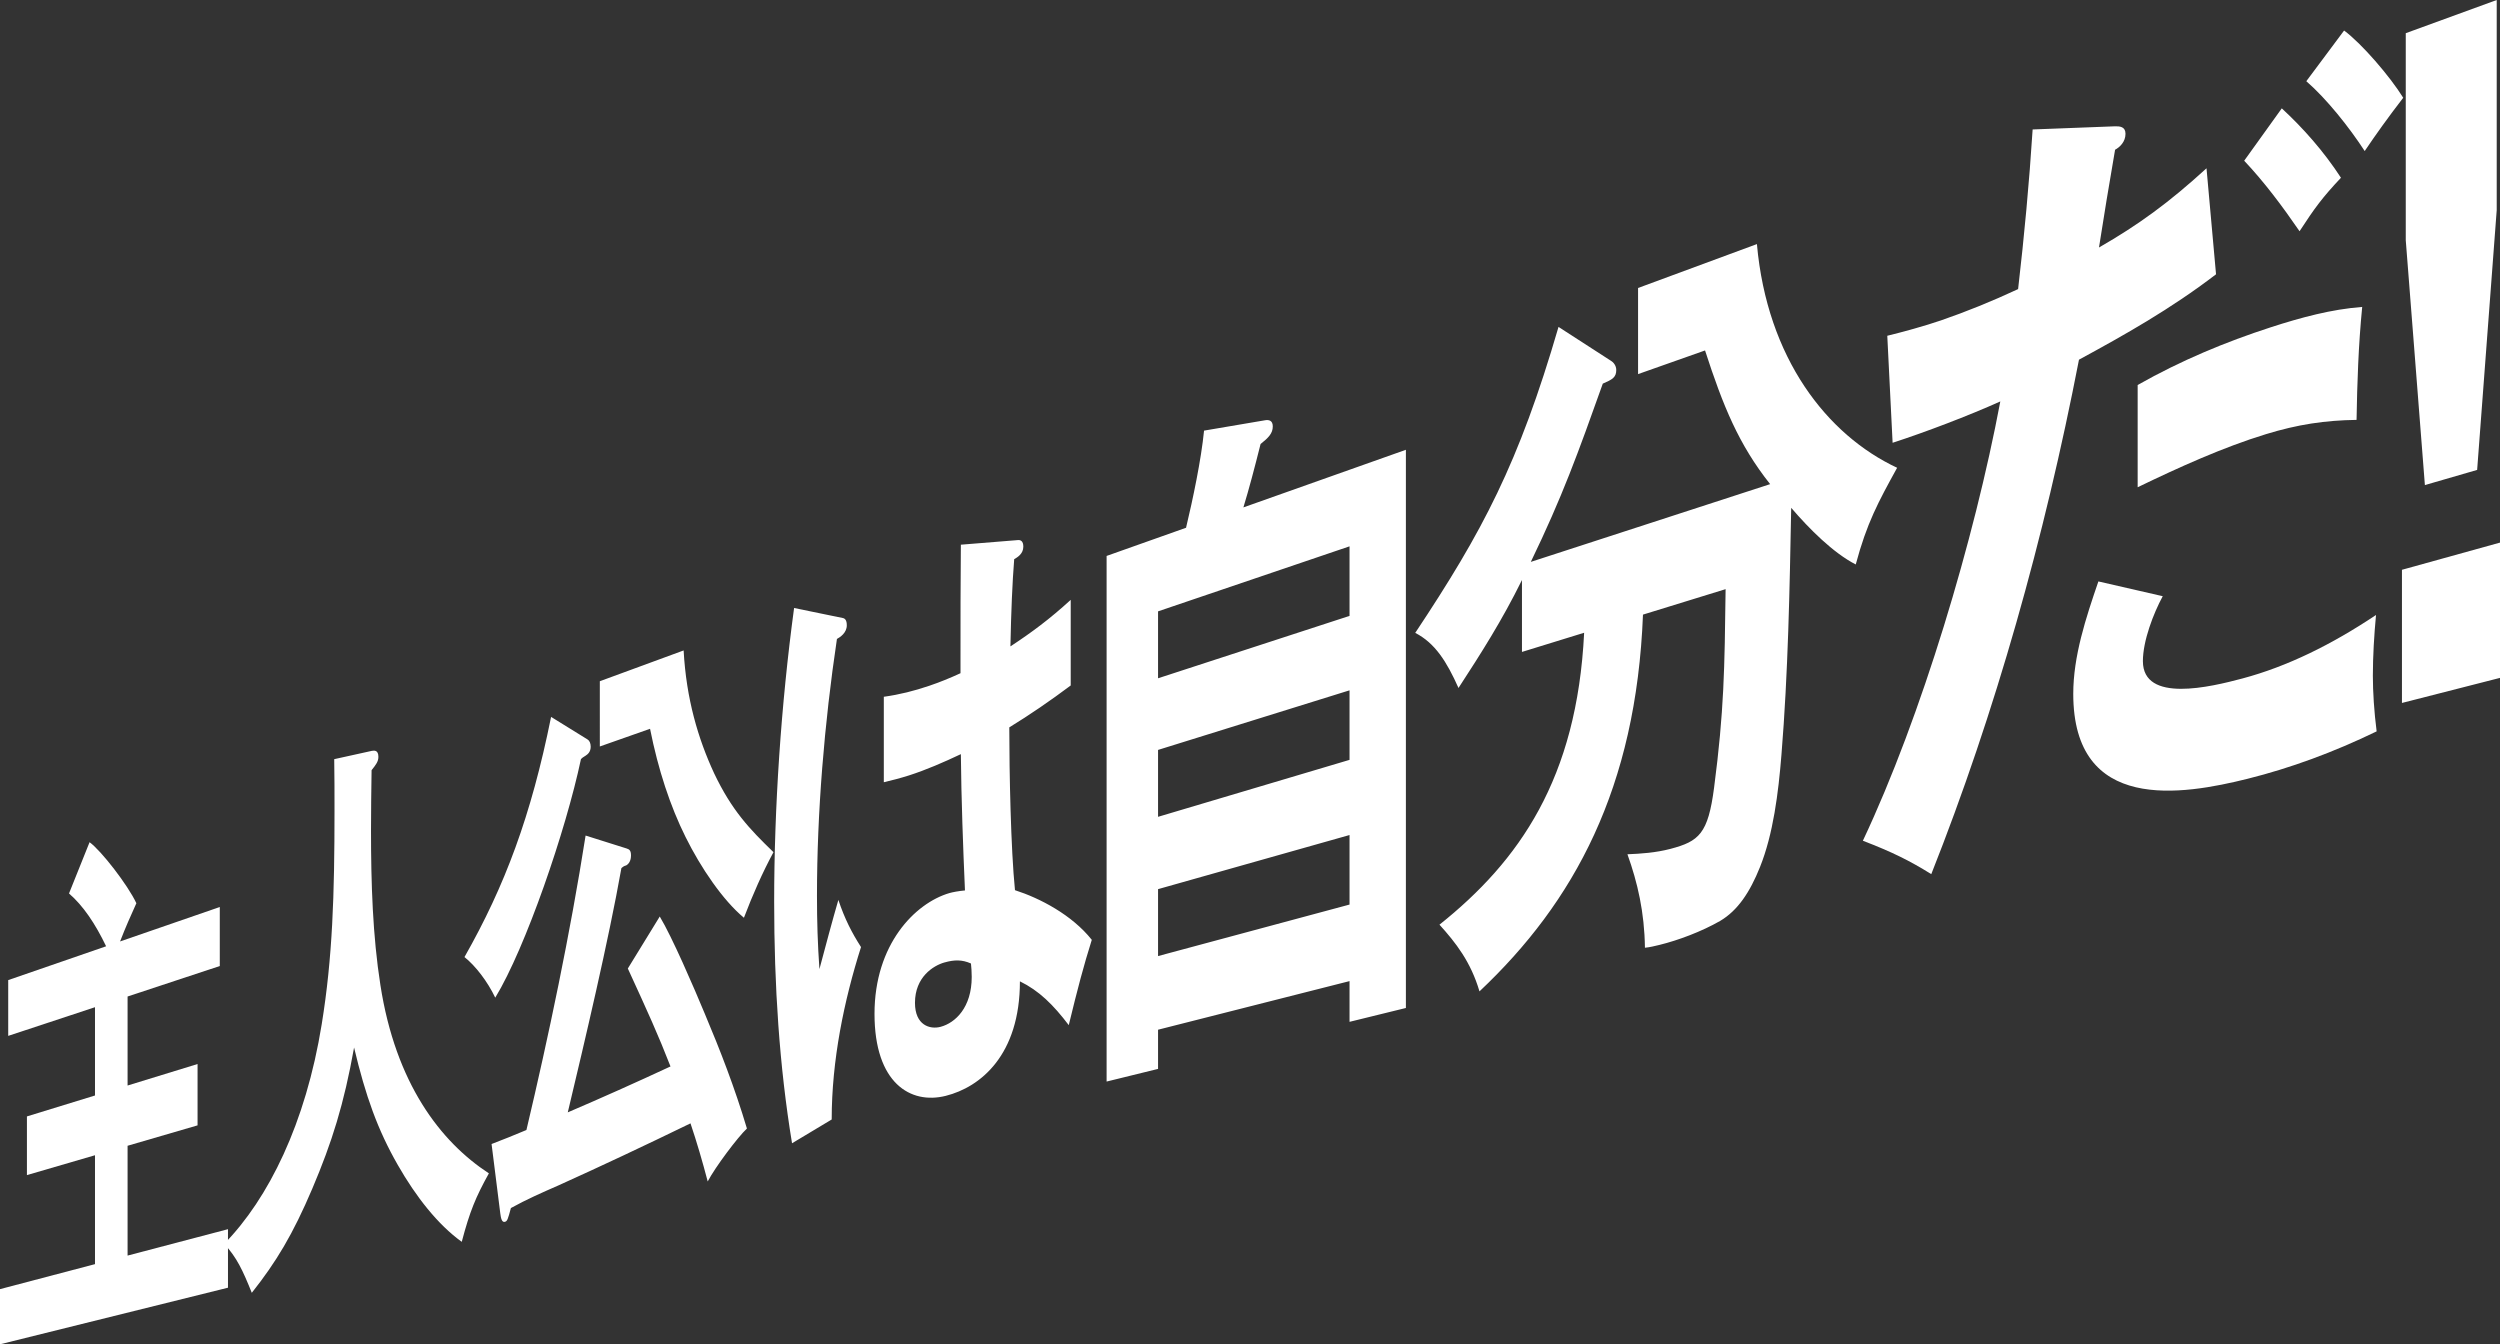
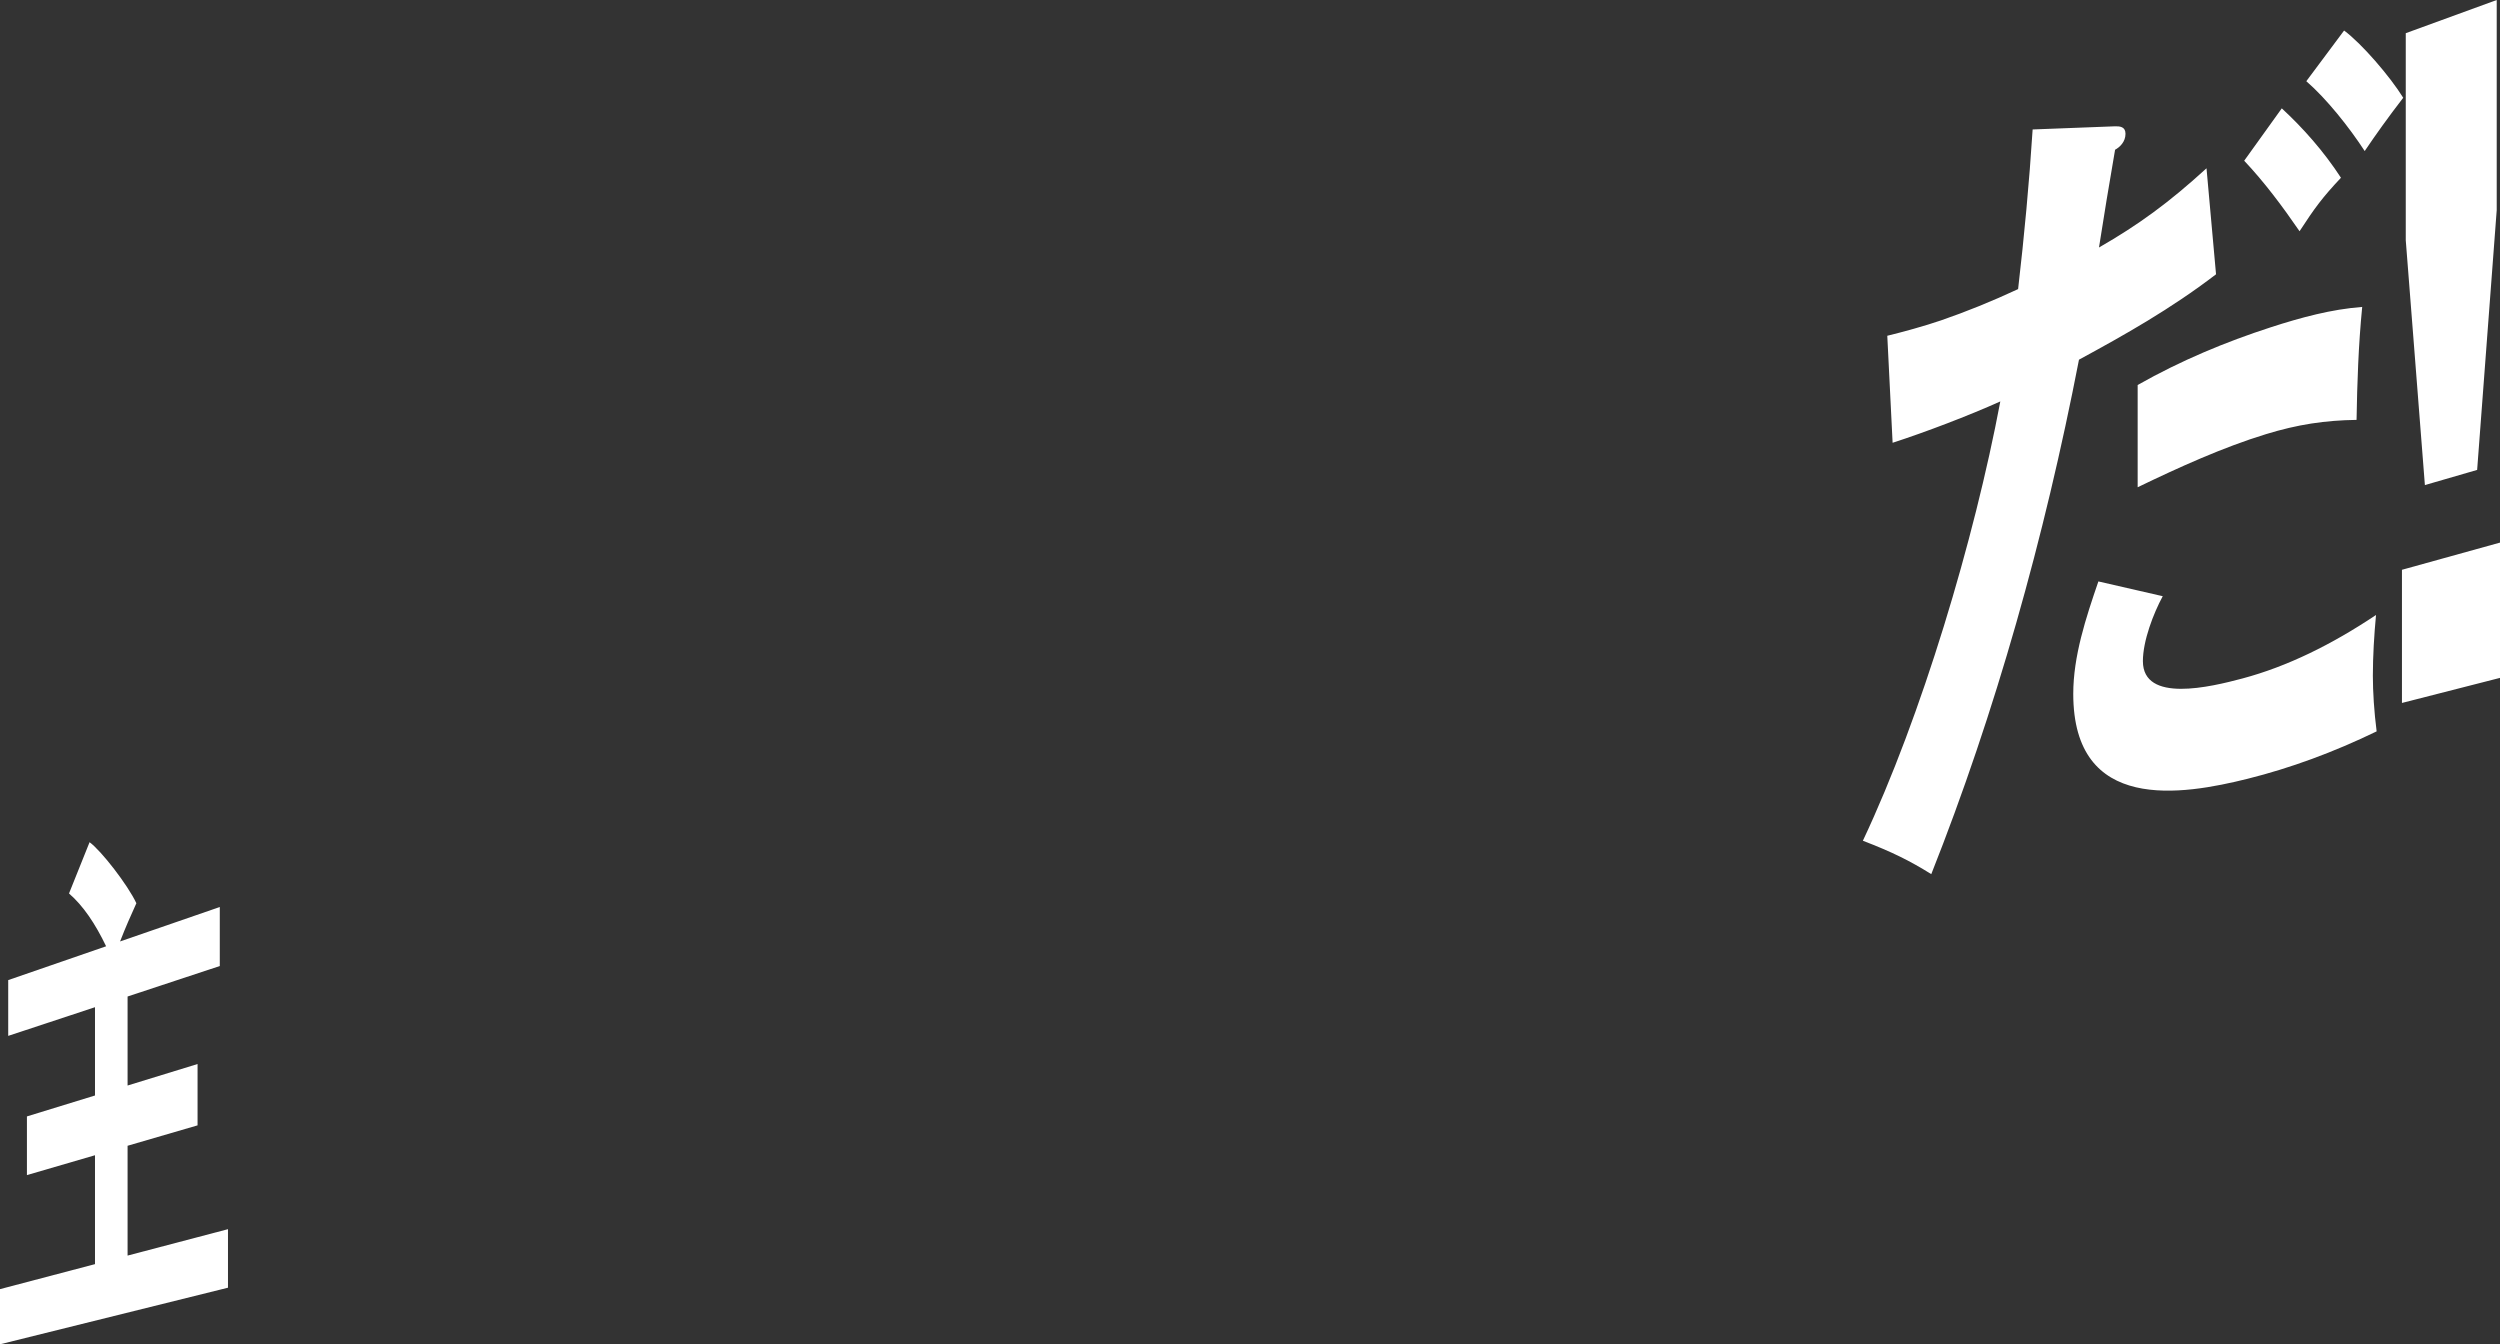
<svg xmlns="http://www.w3.org/2000/svg" id="_レイヤー_2" data-name="レイヤー 2" viewBox="0 0 958.2 515.24">
  <rect x="0" y="0" width="958.2" height="515.24" fill="#333333" stroke="none" />
  <defs>
    <style>.cls-1{fill:#fff}</style>
  </defs>
  <g id="_デザイン" data-name="デザイン">
    <path d="M84.24 347.66v22.6L48.9 381.94v34.12l26.82-8.24v23.51l-26.82 7.82v42.09l38.48-10.12v22.43L0 515.24V494.1l36.41-9.58v-41.74l-26.09 7.61V427.9l26.09-8.02v-33.84L3.15 397.03v-21.38l37.52-12.96c-4.17-8.69-8.79-15.55-14.22-20.24l7.88-19.65c4.44 3.21 14.66 16.38 17.94 23.39-2.31 5.11-4.05 8.99-6.25 14.65l38.22-13.2Z" class="cls-1" />
-     <path d="M142.42 287.8c1.09-.19 2.61-.32 2.61 2.3 0 1.74-.87 2.93-2.61 5.09-.11 7.64-.22 15.51-.22 23.11 0 20.42.65 40.42 3.6 59.27 5.81 37.52 22.93 59.99 41.58 72.15-5.05 9.11-7.33 14.59-10.4 26.25-9.15-6.59-17.52-17.23-24.49-29.42-7.78-13.58-12.35-26.42-16.78-45.05-3.87 21.66-8.47 36.32-16 54.05-7.46 17.55-13.81 28.1-23.2 39.96-3.48-8.62-5.72-13.52-10.58-18.77 16.96-17.32 31.25-46.17 37.38-84.18 4.15-25.6 4.9-49.52 4.9-81.82 0-8.83 0-11.63-.11-19.77l14.33-3.16ZM225.19 283.42c.72.43 1.21 1.4 1.21 2.78 0 2.06-1.21 2.94-1.93 3.42q-1.44.855-1.8 1.32c-5.75 27.28-21.23 72.38-32.85 91.44-2.99-6.25-7.58-12.2-11.8-15.56 15.5-27.29 25.53-54.05 33.2-92.05l13.98 8.65Zm15.44 87.8 12.24-19.94c4.75 7.87 13.06 27.15 17.24 37.21 5.87 13.9 11.52 28.44 16.17 44.05-3.49 3.26-12.22 14.89-15.03 20.29-2.03-7.72-4.19-15.16-6.6-22.27-17.38 8.45-34.53 16.53-50.73 23.84-6.16 2.69-12.15 5.33-18.1 8.62-1.16 4.33-1.39 5.06-2.32 5.29-1.16.29-1.51-1.42-1.74-3.16l-3.35-26.67c4.04-1.53 8.92-3.5 13.36-5.37 8.48-35.82 16.8-75.36 22.68-112.86l15.68 4.94c1.11.33 1.72.82 1.72 2.67 0 2.08-.86 3.28-1.84 3.83-.86.28-.98.32-1.84 1.05-4.88 27.55-14.08 66.49-20.55 93.61 13-5.57 26.08-11.42 39.37-17.6-4.74-12.19-8.59-20.61-16.36-37.55Zm21.39-121.92c1.01 18.58 5.56 33.86 11.67 47.05 6.79 14.26 13.51 21.32 22.77 30.27-4.19 7.75-7.96 16.28-11.33 25.14-8.11-6.75-16.53-19.18-22.35-30.91-5.9-11.84-10.52-25.88-13.63-41.52l-19.25 6.78V261.1zM322.94 236.86c.95.14 1.62.87 1.62 2.81 0 2.91-2.57 4.56-3.78 5.23-4.84 32.38-7.65 66.58-7.65 98.39 0 10.12.27 18.47.94 28.16 2.28-8.62 5.1-19.11 7.26-26.53 2.43 7.27 5.14 12.54 8.68 18.07-6.52 20.54-11.24 43.37-11.24 66.09l-15.2 9.11c-4.88-29.61-6.85-60.58-6.85-92.57 0-36.04 2.63-75.61 7.64-112.59l18.59 3.83Zm45.35-28.09 21.89-1.77c.88-.07 2.04.26 2.04 2.53 0 2.77-2.33 4.12-3.5 4.79-.73 9.31-1.16 19.77-1.45 33.43 8.03-5.27 15.09-10.49 23.11-17.84v32.82c-7.87 5.89-15.66 11.23-23.54 16.06 0 17.08.58 46.54 2.18 62.4 9.51 3.05 21.81 9.43 29.44 19.03-3.15 10.05-5.4 18.56-8.83 32.7-5.94-7.84-11.4-13.22-18.72-16.79 0 28.19-15.05 40.53-28.44 43.89-13.47 3.38-27.29-4.86-27.29-31.45 0-26.6 15.49-42.38 28.7-46.27 1.13-.33 3.55-.8 5.97-1.01-.71-16.2-1.42-35.38-1.57-52.24-6.66 3.15-13.28 6.02-19.84 8.14-2.78.9-7.21 2.08-9.69 2.63v-32.76c6.08-.85 11.64-2.25 17.38-4.2 3.94-1.34 7.9-2.93 12.01-4.83 0-20.63 0-36.29.14-49.27Zm-6.23 160.1c-4.37 1.22-11.37 5.64-11.37 15.49 0 8.61 5.74 10.29 9.82 9.2 5.66-1.51 11.93-7.41 11.93-19.12 0-1.74-.14-3.95-.29-5.15-3.42-1.53-6.41-1.45-10.09-.41ZM538.85 172.39v213.95l-21.6 5.31v-15.61l-73.39 18.63v15.02l-19.72 4.85V213.08l30.45-10.8c2.66-11.12 5.8-26.1 6.9-37.23l23.43-3.98c1.29-.21 2.91-.02 2.91 2.37 0 2.65-1.62 4.31-4.68 6.75-2.41 9.6-4.34 16.89-6.58 24.29l62.29-22.09Zm-21.6 63.66V209.4l-73.39 24.92v25.65l73.39-23.91Zm-73.39 51.37v25.65l73.39-21.83v-26.65l-73.39 22.84Zm0 53.37v25.65l73.39-19.74v-26.65zM567.05 379.96c-3.33-11.31-9.09-18.66-15.33-25.55 30.54-24.37 52.71-55.92 55.45-111.89l-23.83 7.35v-27.56c-7.64 15.49-15.58 27.94-24.33 41.38-4.52-10.15-9.01-17.23-16.58-21.12 25.85-38.9 39.66-64.93 54.92-117.27l20.1 12.99c.92.52 2.03 1.82 2.03 3.52 0 2.83-1.48 3.64-5.16 5.23-9.52 26.72-15.52 43.36-27.59 68.32l91.73-29.8c-12.07-15.21-18.05-29.98-24.95-51.24l-25.67 9.07v-33.01l45.55-16.83c3.9 43.72 26.83 73.15 53.74 85.74-7.35 13.35-11.62 21.23-15.86 37.06-8.65-4.44-17.82-13.64-24.74-21.71-.59 31.2-1.18 63.26-3.74 94.68-1.18 14.63-3.14 30.33-8.22 43-3.89 9.71-8.55 16.68-15.29 20.66-7.09 4.06-16.02 7.41-23.19 9.17-1.88.46-3.75.92-5.62 1.1-.19-13.63-2.8-24.92-6.71-35.83 5.03-.19 10.83-.58 16.47-2.06 11-2.9 14.44-5.82 16.74-23.45 3.84-29.38 4.03-45.62 4.42-76.1l-31.67 9.76c-2.61 66.51-26.37 110.18-62.65 144.39Z" class="cls-1" />
    <path d="m779.06 49.62 31.61-1.21c1.77-.03 3.99.09 3.99 2.88 0 3.1-2.22 5.15-3.99 6.1-2.21 12.87-4.41 26.03-6.17 37.47 15.05-8.65 26.7-17.09 41.21-30.36l3.65 40.63c-17.48 13.38-35.14 23.28-52.53 32.73-13.24 68.33-32.07 135.29-56.61 197.18-8.26-5.14-15.03-8.51-26.22-12.8 22.5-47.69 42.73-115.55 52.68-168.38-12.26 5.51-28.52 11.7-41.28 15.85l-2.04-41.02c5.94-1.45 14.39-3.76 20.61-5.9 9.61-3.31 19.53-7.32 29.53-11.99 2.35-20.33 4.28-40.86 5.57-61.18Zm130.41 209.39c0 6.15.48 13.79 1.45 21.31-16.54 8.02-33.07 14.08-49.38 18.15-25.16 6.28-66.9 13.31-66.9-32.53 0-14.46 4.81-29.05 9.63-43.09l24.67 5.66c-3.59 6.63-7.61 17.11-7.61 24.89 0 16.19 25.97 9.89 38.13 6.65 17.21-4.59 34.21-12.98 51.22-24.34-.72 7.64-1.21 15.86-1.21 23.3m-6.25-98.08c-12.16.17-22.56 1.75-34.72 5.47-16.4 5.02-33.48 12.76-49.18 20.35v-39.19c16.61-9.41 33.7-16.51 51.04-22.13 11.71-3.79 23.31-6.91 35.02-7.79-1.44 14.67-1.92 29.02-2.16 43.29m-5.98-92.8c-7.13 7.59-9.98 11.45-15.87 20.5-6.57-9.57-13.57-18.93-21.22-27.03l14.41-20.07c8.22 7.6 16.02 16.38 22.68 26.6m23.86-30.66c-5.83 7.58-10.18 13.64-14.76 20.42-5.99-9.19-14.57-19.98-22.38-26.77l14.48-19.42c6.71 4.95 17.56 17.53 22.67 25.78ZM958.2 207.96v51.86l-37.58 9.61v-51.04l37.58-10.42ZM956.94 0v80.55l-7.5 99.56-20.03 5.81-7.33-93.83V12.72L956.95 0Z" class="cls-1" />
  </g>
</svg>